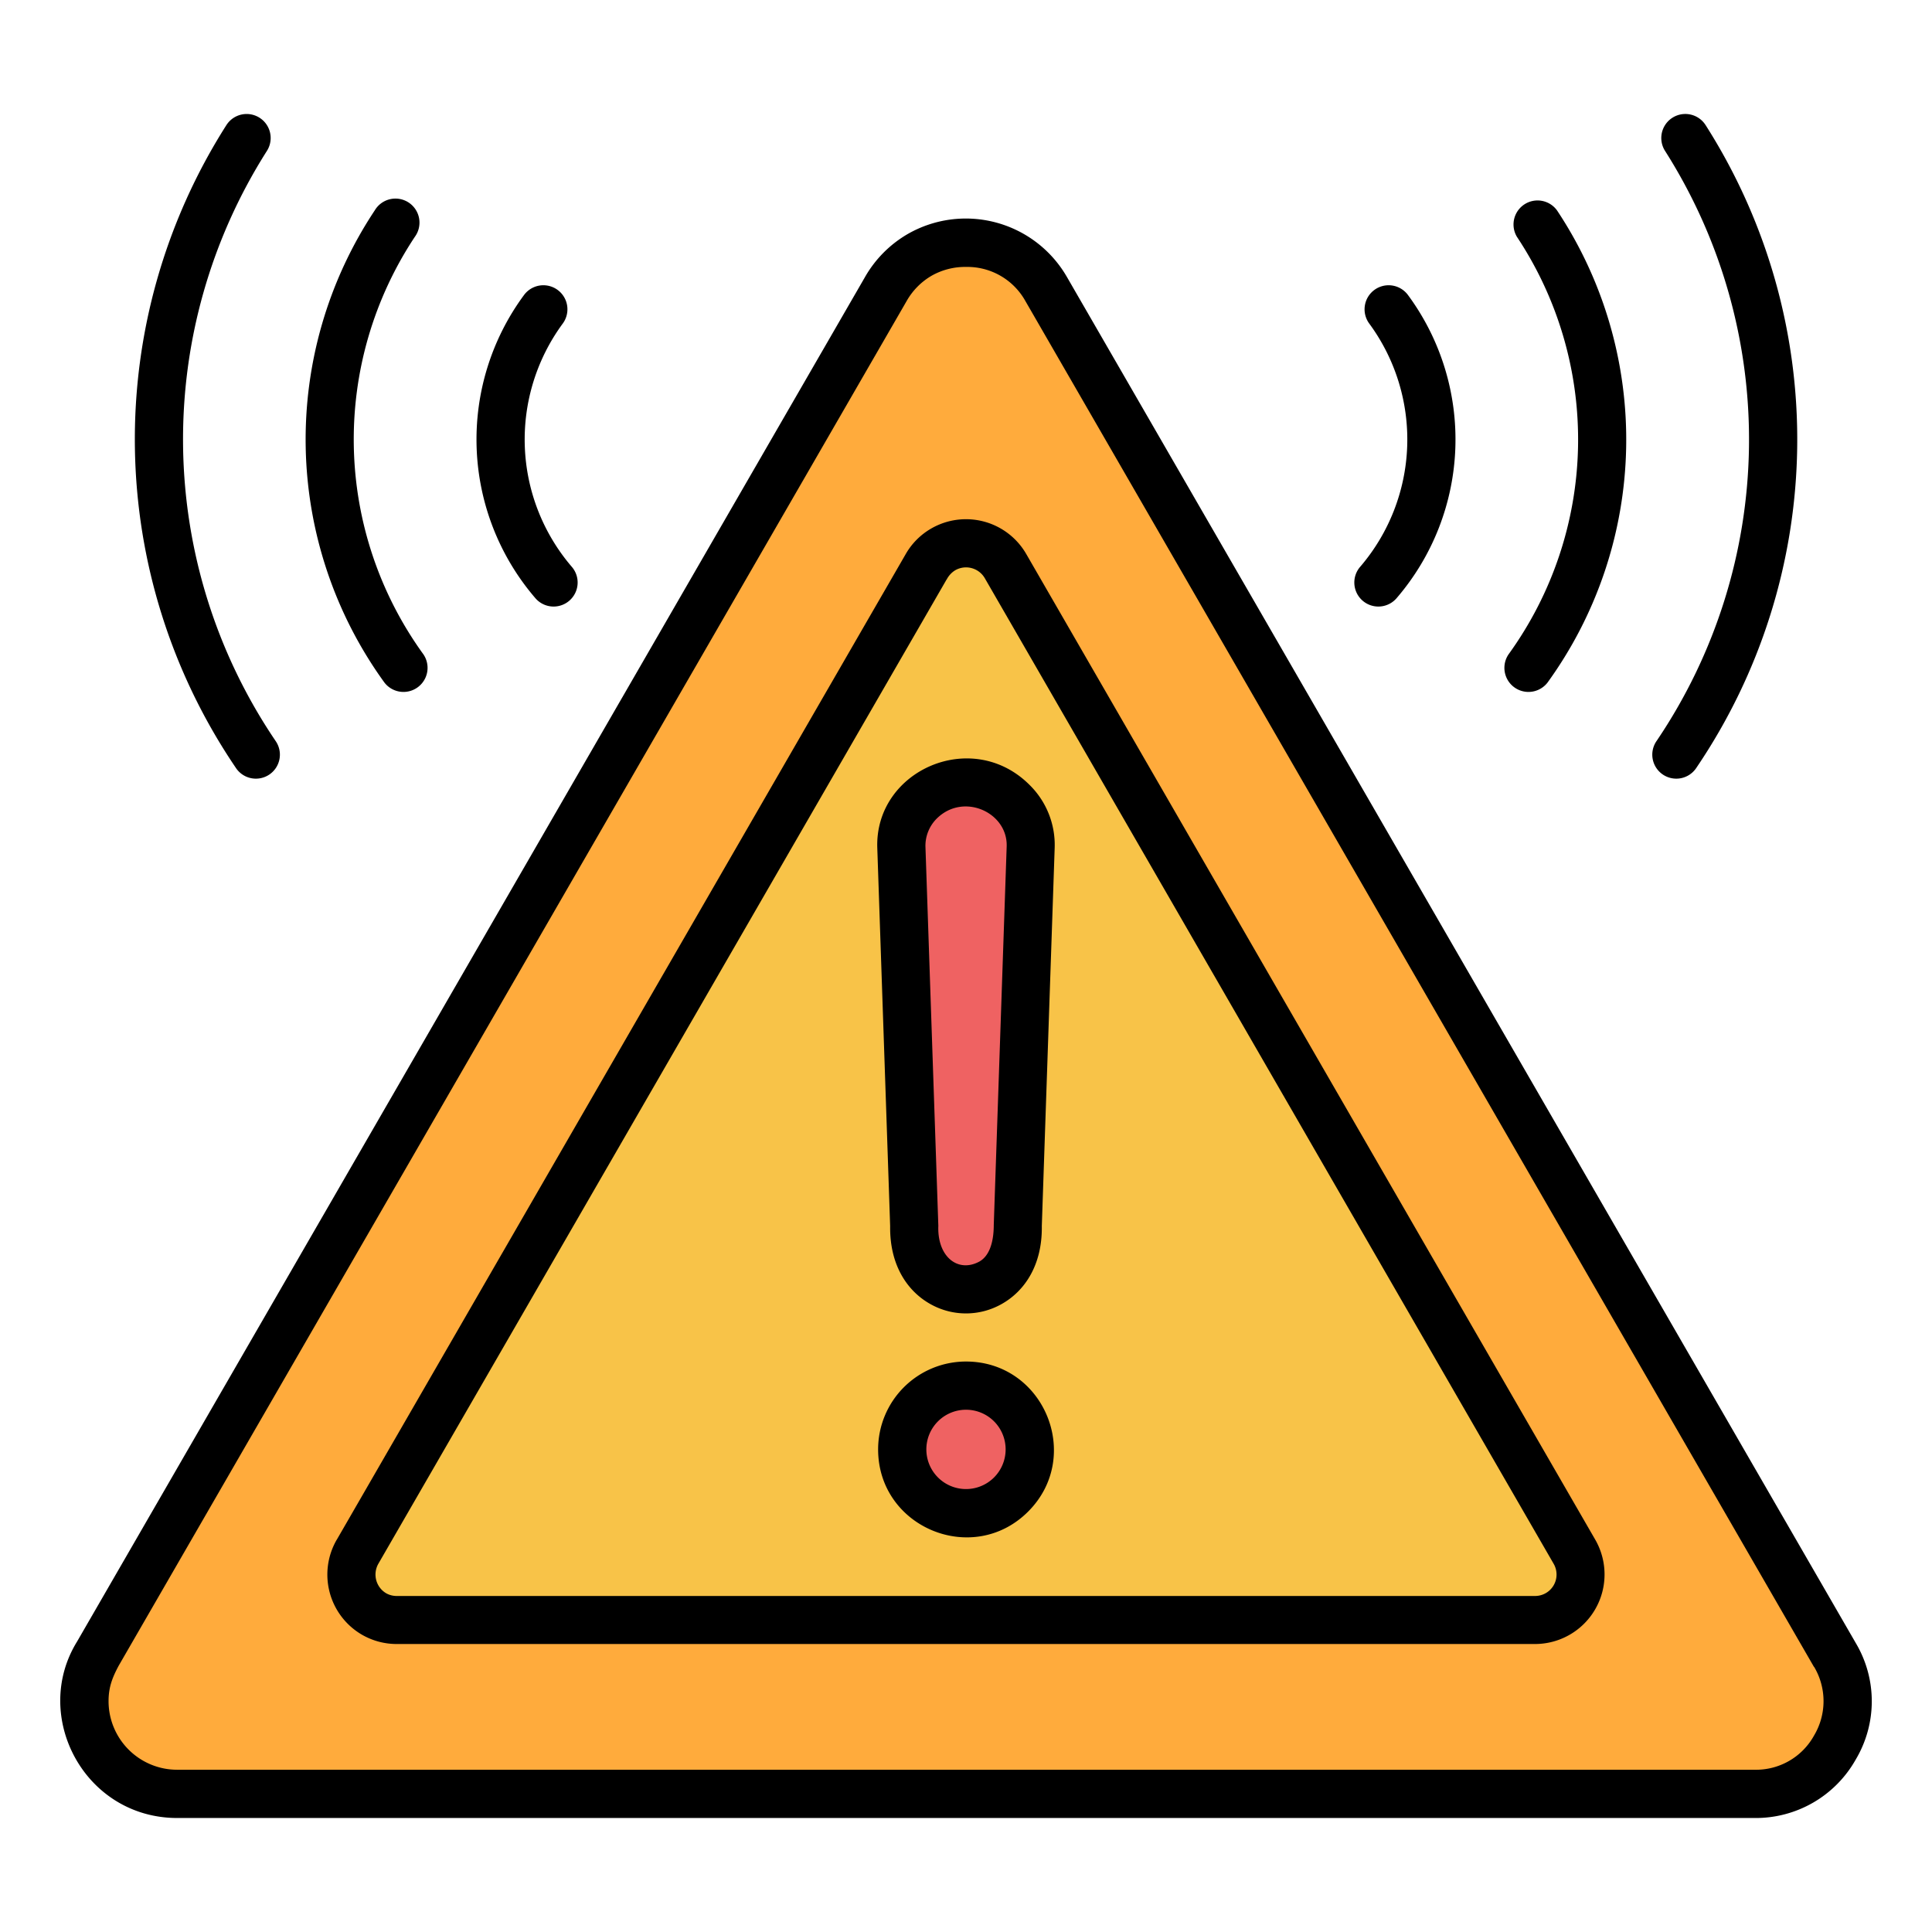
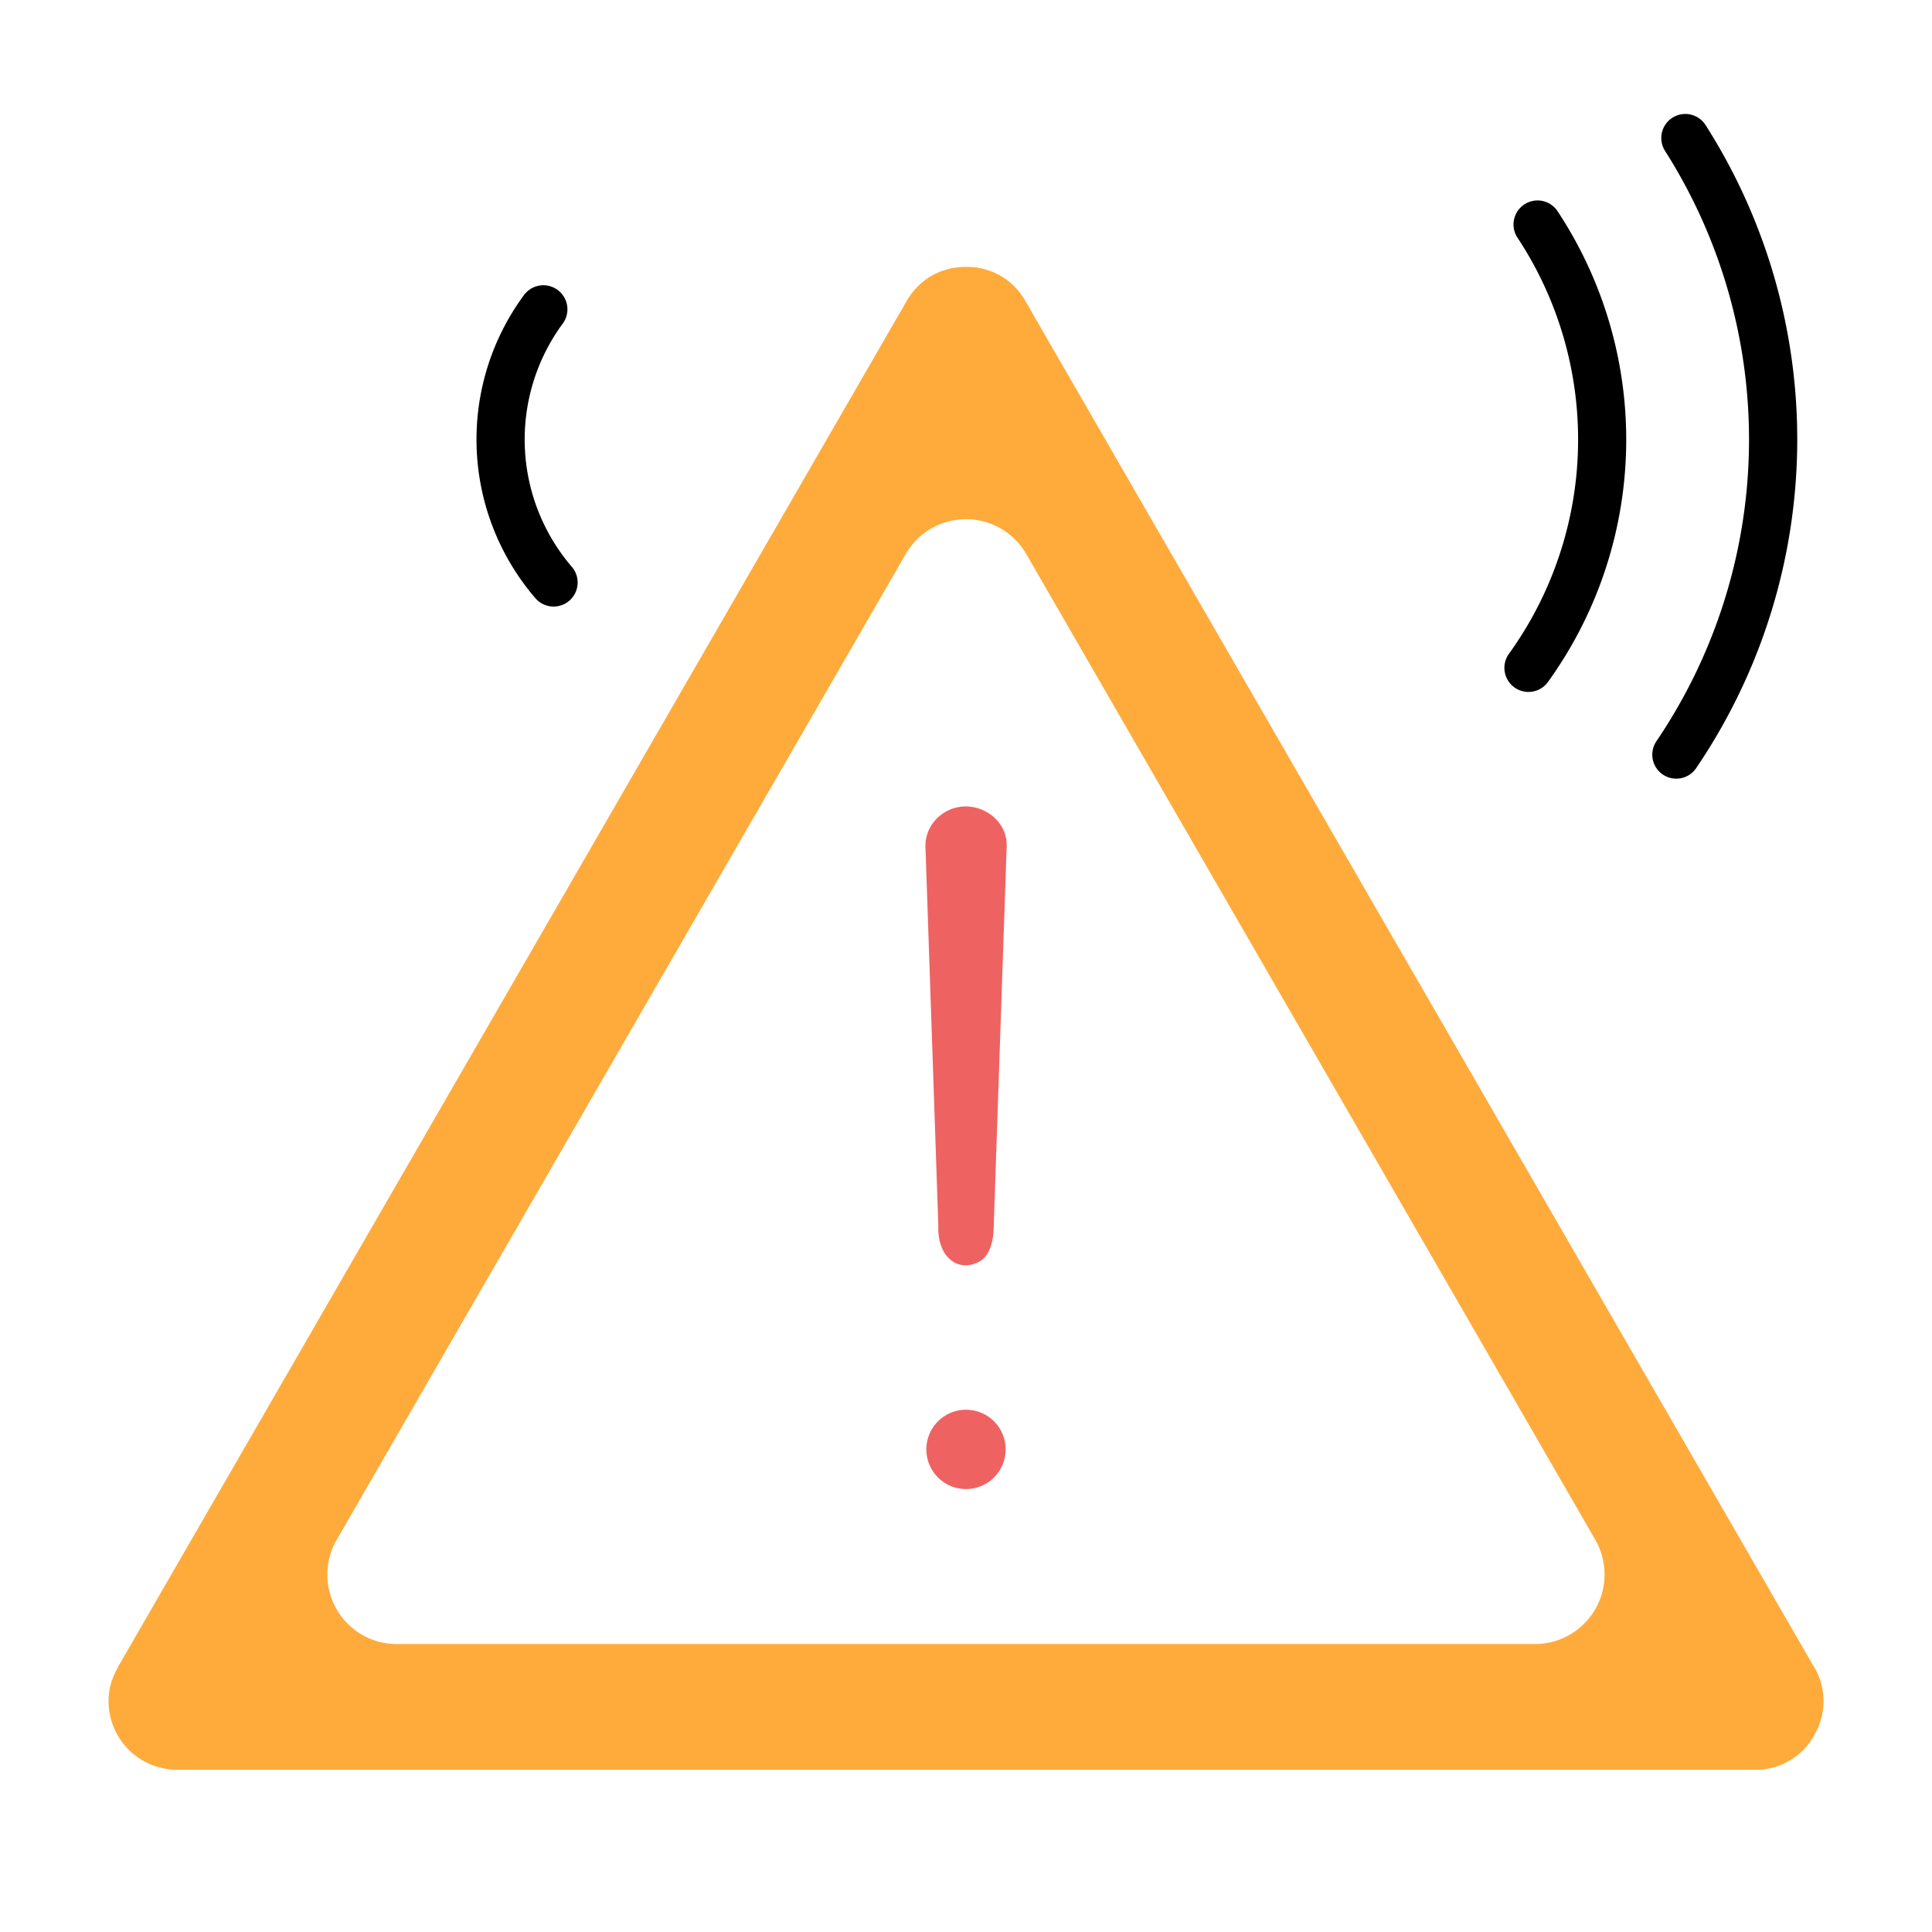
<svg xmlns="http://www.w3.org/2000/svg" id="Layer_1" viewBox="0 0 512 512" data-name="Layer 1">
  <g fill-rule="evenodd">
-     <path d="m282.78 73.46 209 361.93a30.18 30.18 0 0 1 0 30.92 30.4 30.4 0 0 1 -26.78 15.48h-418c-24.61 0-38.78-27-26.58-46.75l208.79-361.58a30.9 30.9 0 0 1 11.27-11.4 30.93 30.93 0 0 1 42.3 11.4z" />
    <path d="m410.11 180.89a6.38 6.38 0 0 1 -10.33-7.48 97.11 97.11 0 0 0 2.22-110.65 6.37 6.37 0 0 1 10.63-7 109.79 109.79 0 0 1 -2.52 125.13z" />
-     <path d="m73 196.31a6.36 6.36 0 1 1 -10.53 7.13 155 155 0 0 1 -2.47-170.29 6.36 6.36 0 0 1 10.73 6.85 142.52 142.52 0 0 0 2.27 156.31z" />
-     <path d="m112.21 173.41a6.38 6.38 0 0 1 -10.33 7.48 109.79 109.79 0 0 1 -2.55-125.16 6.37 6.37 0 1 1 10.63 7 97.1 97.1 0 0 0 2.25 110.68z" />
    <path d="m263.36 324.61 3.42-100.31c.3-9-11.45-14.38-18.53-7.37a10.2 10.2 0 0 0 -3 7.37l3.41 100.31a3.38 3.38 0 0 1 0 .45c-.21 8 5.14 12.21 10.69 9.37 2.65-1.35 4-4.82 4.01-9.82z" fill="#ef6262" />
    <path d="m263.43 376.67a10.51 10.51 0 1 0 0 14.87 10.53 10.53 0 0 0 0-14.87z" fill="#ef6262" />
    <path d="m151.48 150.15a6.37 6.37 0 1 1 -9.68 8.28 64.48 64.48 0 0 1 -2.94-80.23 6.37 6.37 0 1 1 10.28 7.54 51.83 51.83 0 0 0 2.34 64.41z" />
-     <path d="m370.19 158.43a6.37 6.37 0 1 1 -9.68-8.28 51.82 51.82 0 0 0 2.35-64.41 6.37 6.37 0 0 1 10.28-7.54 64.48 64.48 0 0 1 -2.95 80.23z" />
+     <path d="m370.19 158.43z" />
    <path d="m480.71 441.73-208.96-361.93a17.61 17.61 0 0 0 -15.75-9.06 18 18 0 0 0 -9.13 2.34 18.06 18.06 0 0 0 -6.62 6.73l-208.78 361.59c-1.77 3.29-2.7 5.83-2.7 9.44a18.18 18.18 0 0 0 18.23 18.16h418a17.57 17.57 0 0 0 15.75-9.08 17.78 17.78 0 0 0 0-18.2zm-391.44-33.73 150.73-261.12a18.3 18.3 0 0 1 6.72-6.78 18.43 18.43 0 0 1 25.28 6.78l150.74 261.12a18.44 18.44 0 0 1 -16 27.68h-301.5a18.38 18.38 0 0 1 -9.24-2.42 18.43 18.43 0 0 1 -6.74-25.26z" fill="#ffab3c" />
-     <path d="m250.84 153.6-150.56 260.79a5.77 5.77 0 0 0 2.07 7.85 5.7 5.7 0 0 0 2.87.71h301.54a5.68 5.68 0 0 0 4.95-8.57l-150.71-261.12a5.75 5.75 0 0 0 -7.83-2.15 6.18 6.18 0 0 0 -2.29 2.47zm28.66 71.1-3.41 100.22c.15 10.34-4.54 17.28-10.73 20.71a19.19 19.19 0 0 1 -18.15.31c-6.47-3.31-11.46-10.36-11.31-21l-3.41-100.24c-.69-20.49 25-31.87 40.24-16.8a22.32 22.32 0 0 1 6.77 16.8zm-23.5 136.12c20.68 0 31.1 25.12 16.47 39.76s-39.76 4.21-39.76-16.47a23.29 23.29 0 0 1 23.29-23.29z" fill="#f8c348" />
    <path d="m449.58 203.44a6.36 6.36 0 1 1 -10.53-7.13 142.53 142.53 0 0 0 2.21-156.31 6.36 6.36 0 0 1 10.74-6.85 155 155 0 0 1 -2.42 170.29z" />
  </g>
</svg>